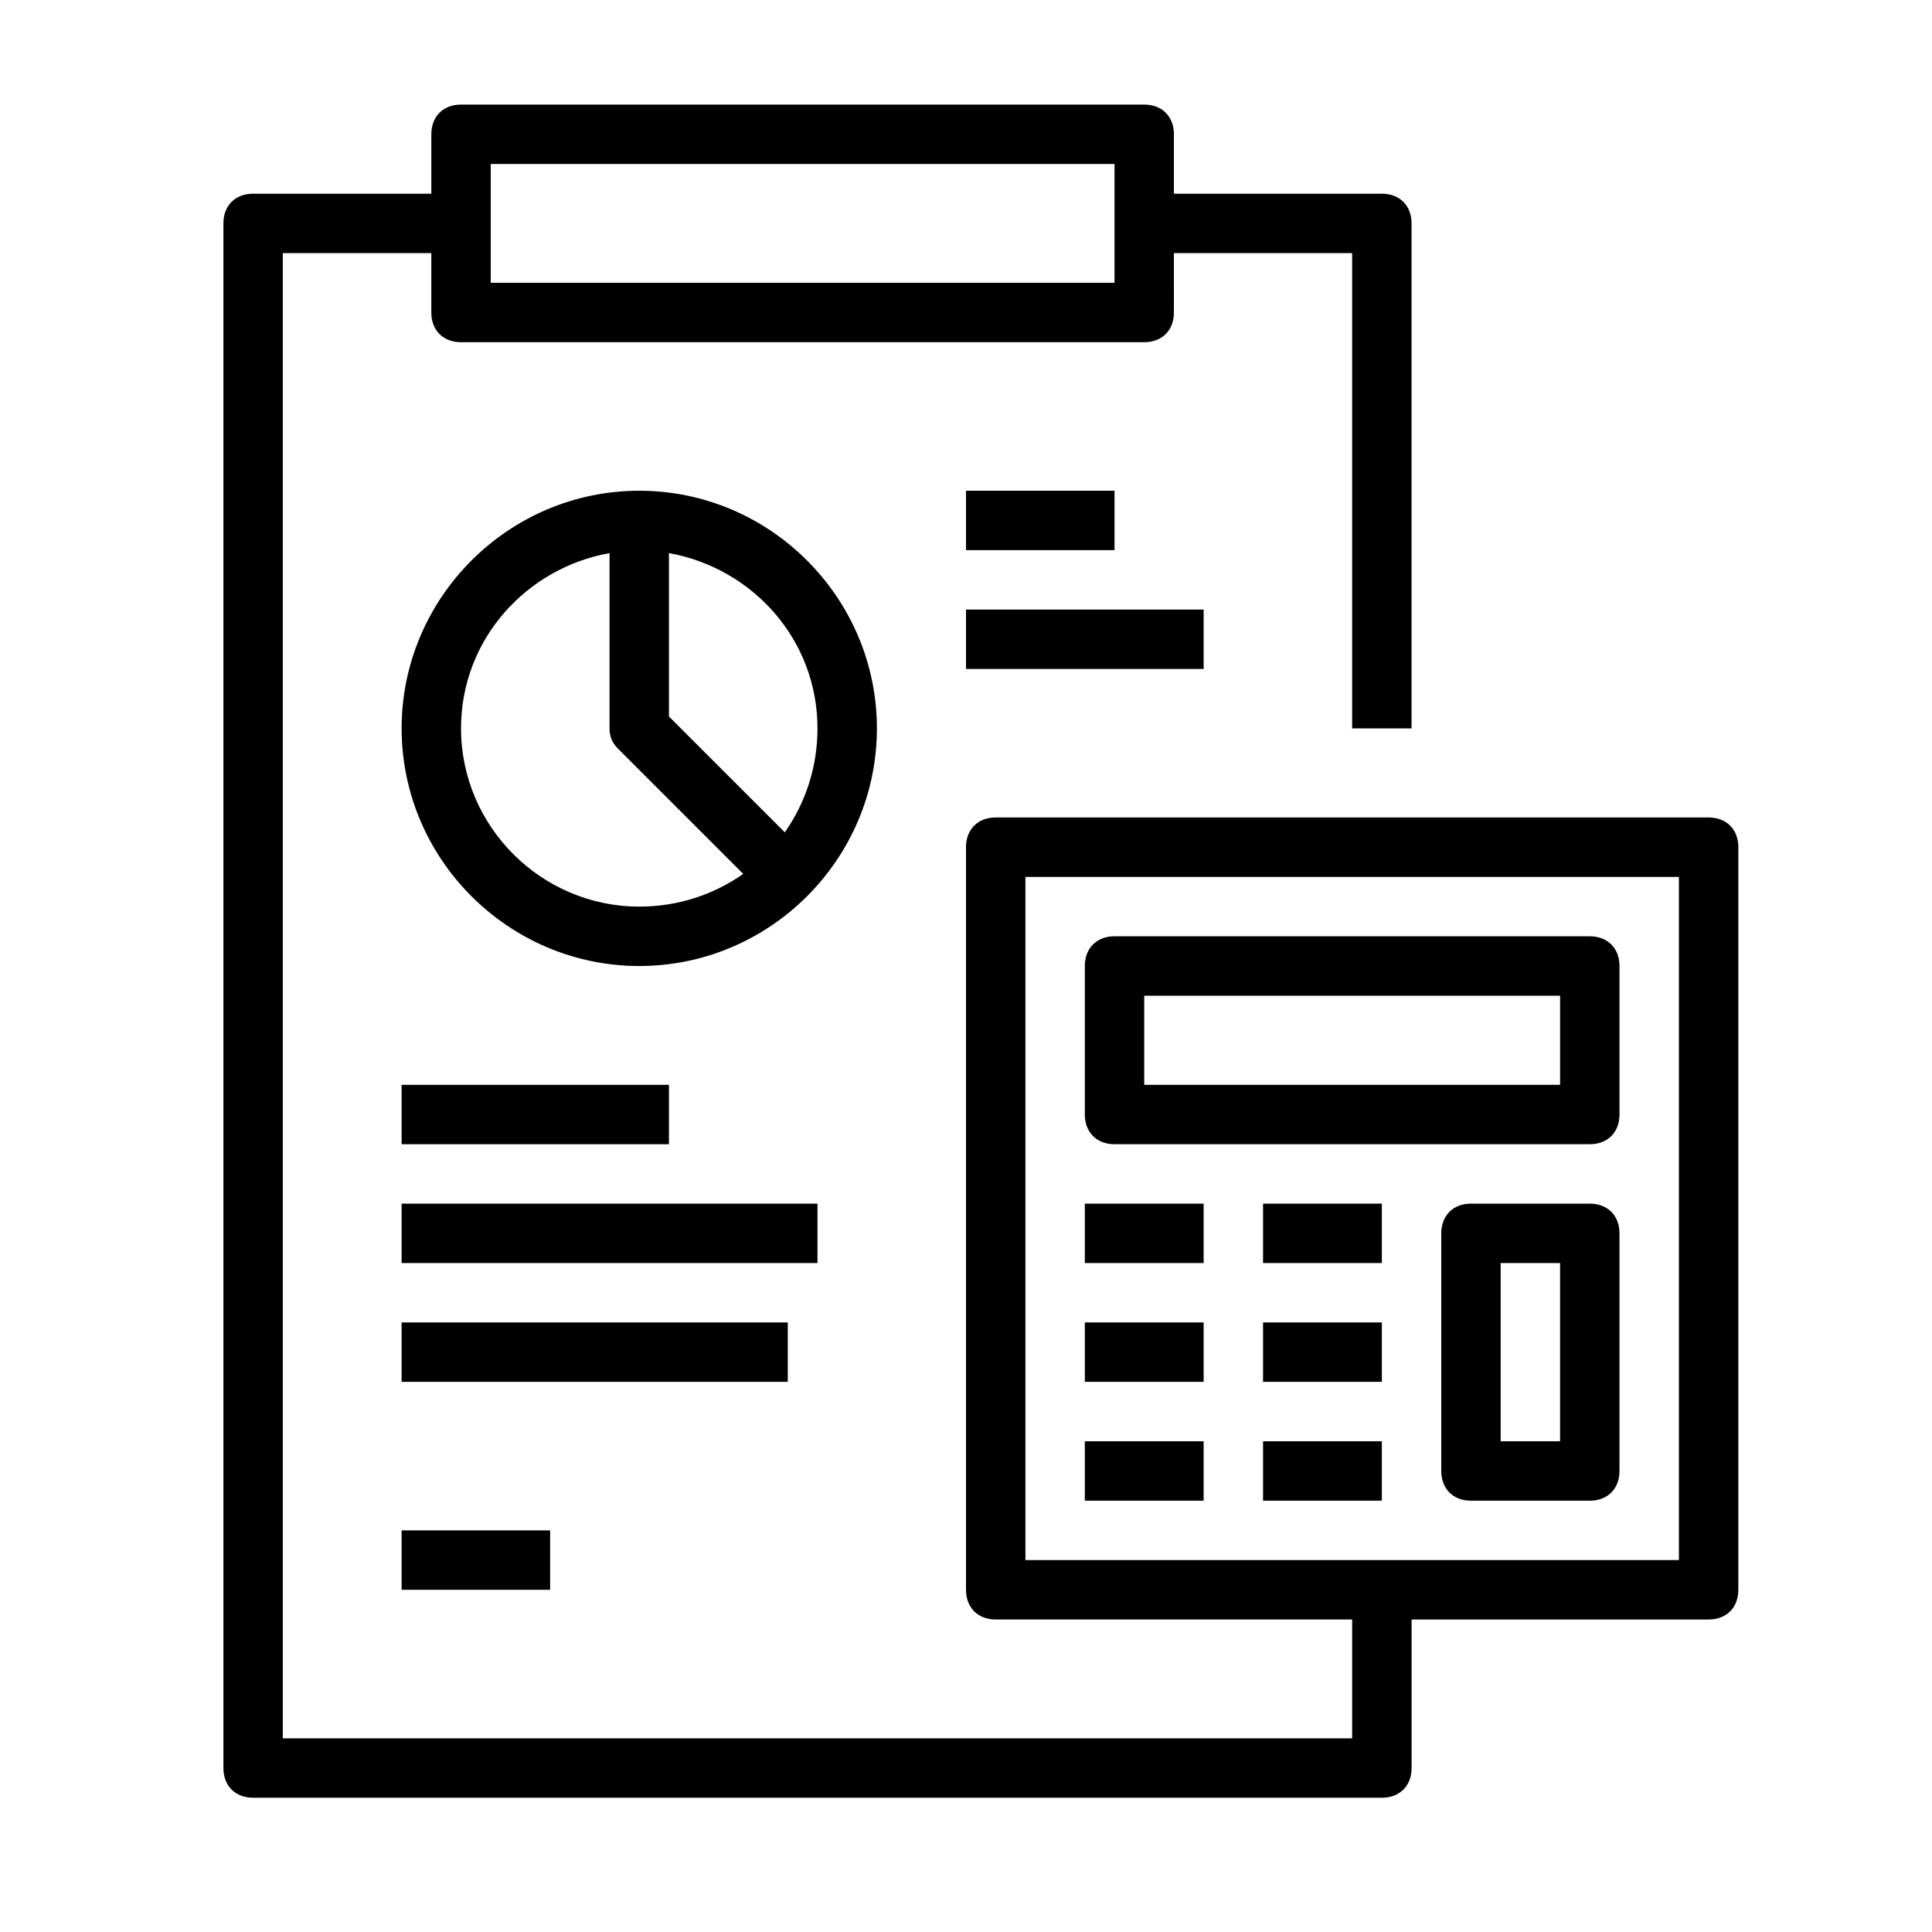
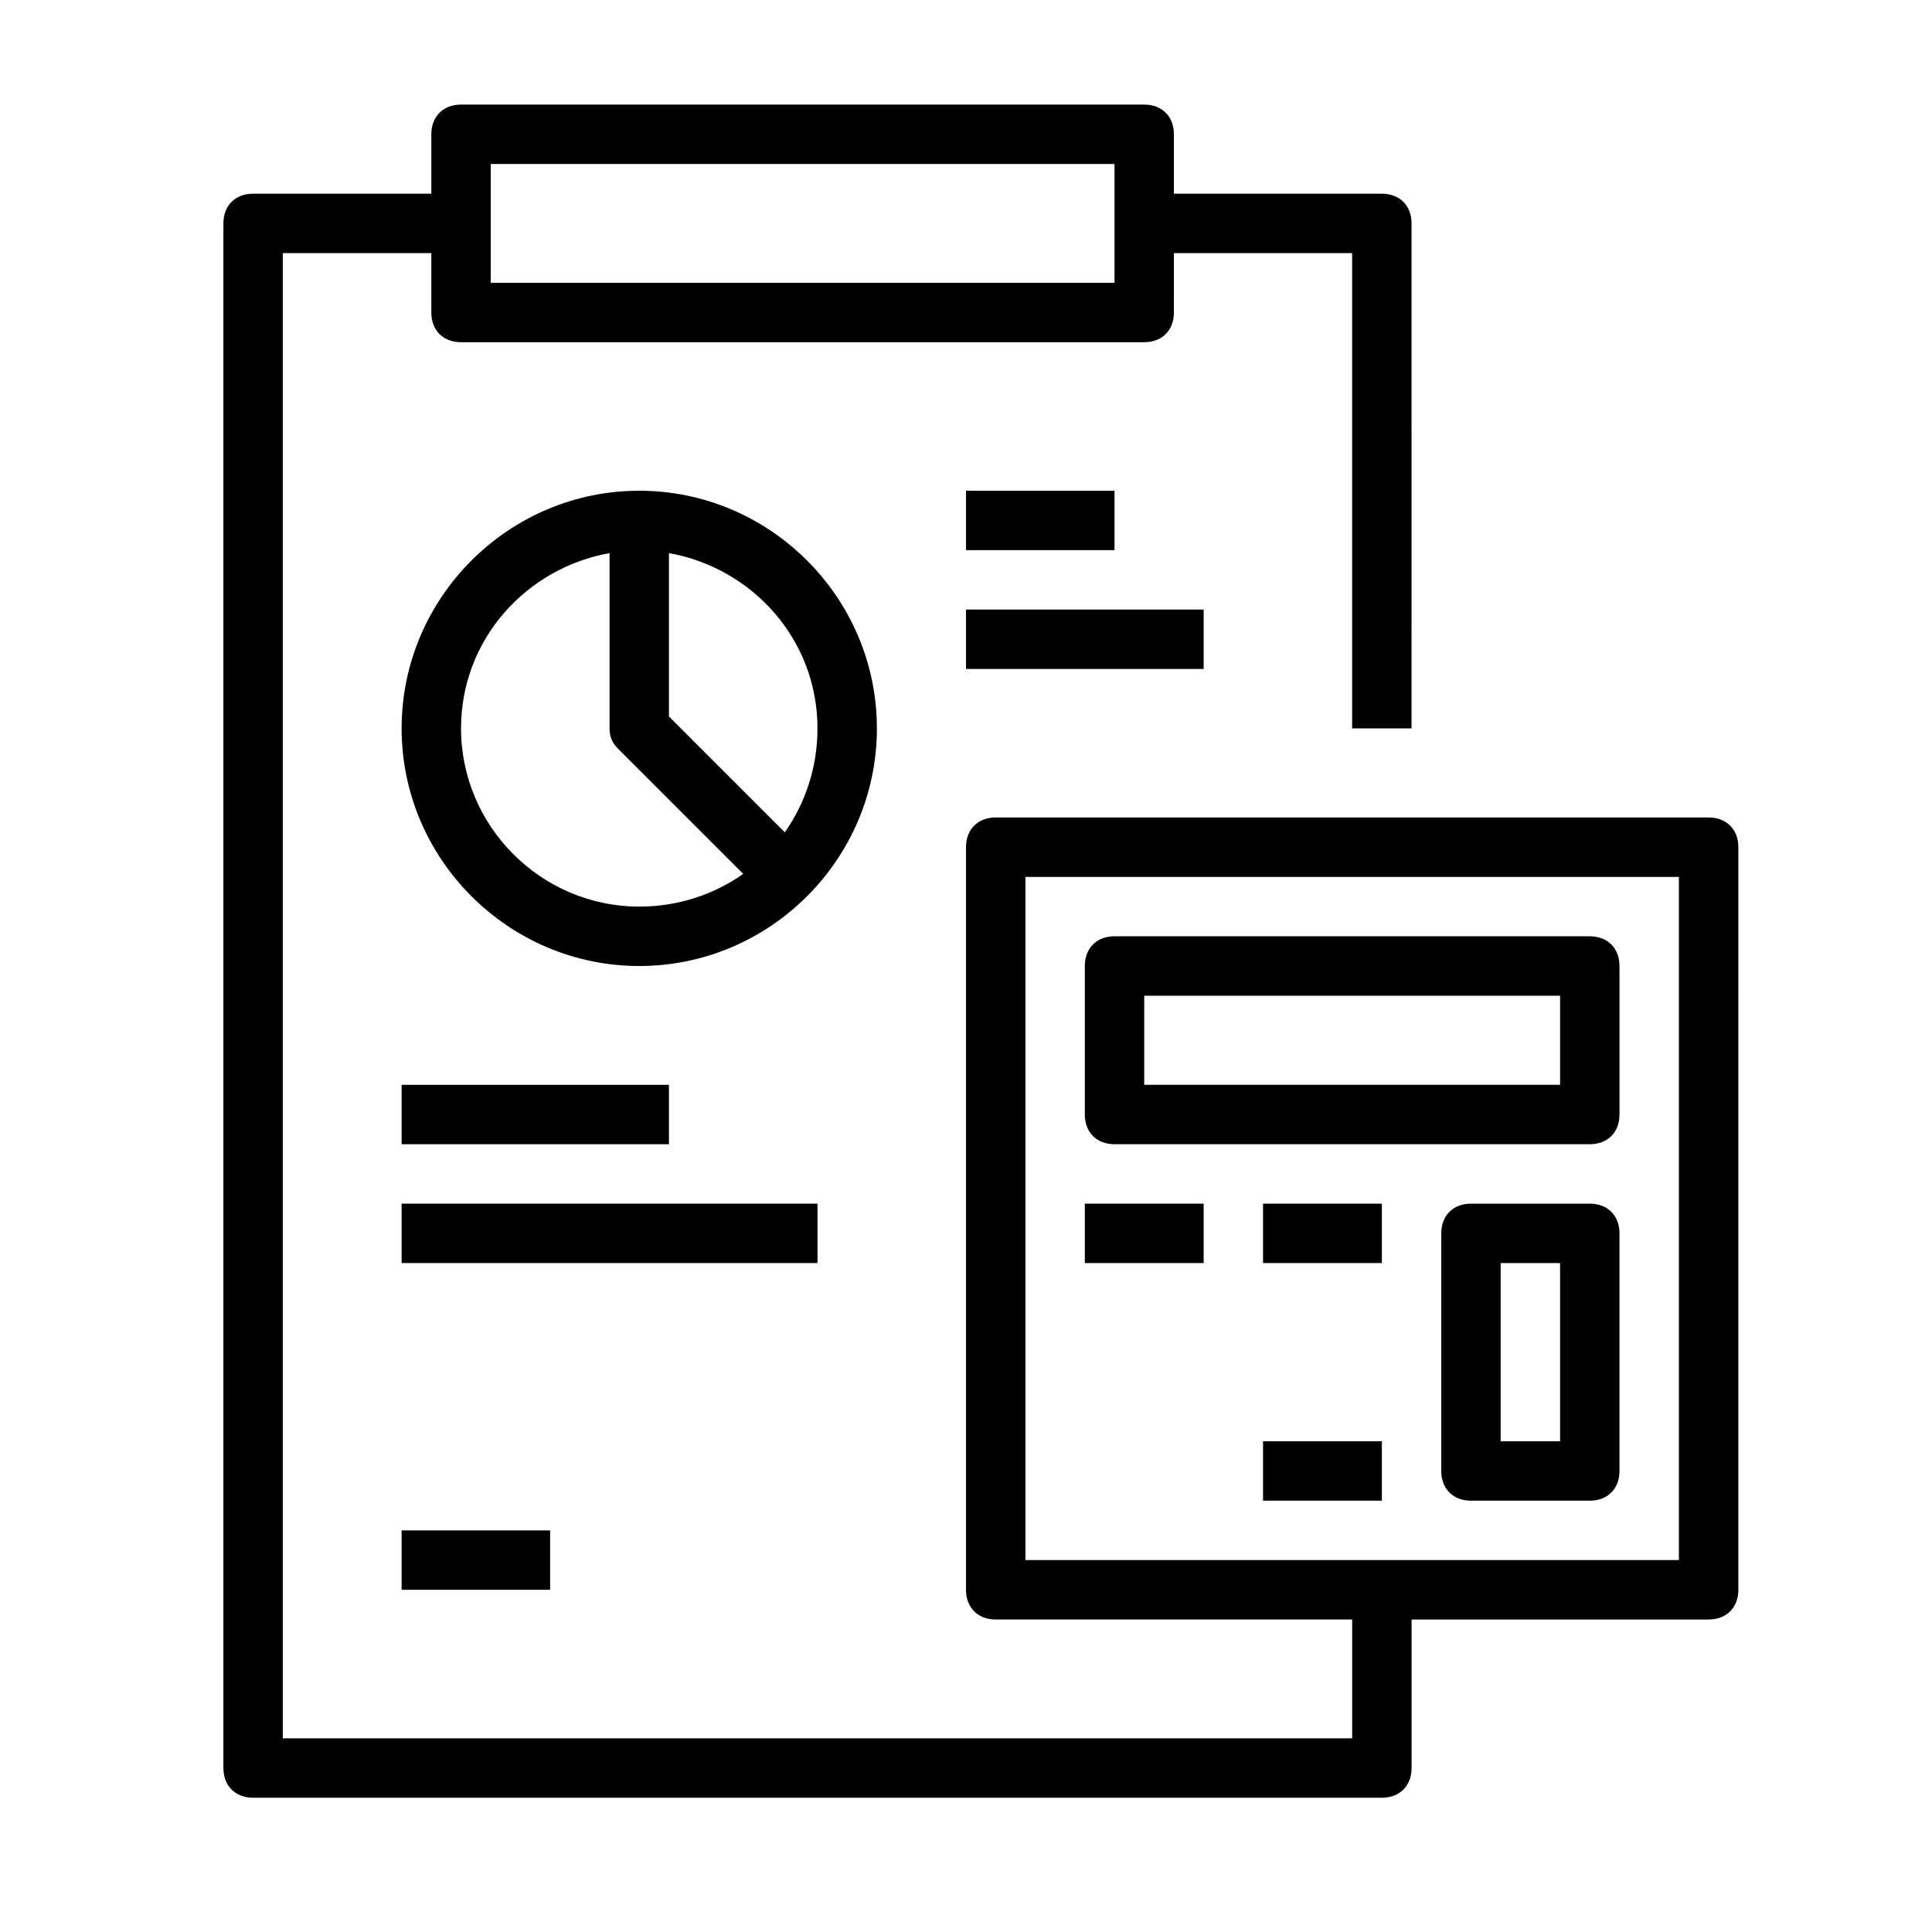
<svg xmlns="http://www.w3.org/2000/svg" fill="#000000" width="800px" height="800px" version="1.1" viewBox="144 144 512 512">
  <g>
    <path d="m596.8 360.64h-188.93c-4.723 0-7.871 3.148-7.871 7.871v196.8c0 4.723 3.148 7.871 7.871 7.871h94.465v31.488l-283.39 0.004v-393.6h39.359v15.742c0 4.723 3.148 7.871 7.871 7.871h181.05c4.723 0 7.871-3.148 7.871-7.871l0.004-15.742h47.23v125.95h15.742l0.004-133.82c0-4.723-3.148-7.871-7.871-7.871h-55.105v-15.746c0-4.723-3.148-7.871-7.871-7.871h-181.05c-4.723 0-7.871 3.148-7.871 7.871v15.742h-47.234c-4.723 0-7.871 3.152-7.871 7.875v409.34c0 4.723 3.148 7.871 7.871 7.871h299.14c4.723 0 7.871-3.148 7.871-7.871v-39.359h78.719c4.723 0 7.871-3.148 7.871-7.871l0.004-196.8c0-4.723-3.148-7.875-7.871-7.875zm-322.75-173.18h165.31v31.488h-165.31zm314.88 369.98h-173.18v-181.05h173.18z" />
    <path d="m439.36 447.23h125.95c4.723 0 7.871-3.148 7.871-7.871v-39.359c0-4.723-3.148-7.871-7.871-7.871l-125.95-0.004c-4.723 0-7.871 3.148-7.871 7.871v39.359c0 4.727 3.148 7.875 7.871 7.875zm7.871-39.359h110.21v23.617h-110.21z" />
    <path d="m431.49 462.98h31.488v15.742h-31.488z" />
-     <path d="m431.49 494.46h31.488v15.742h-31.488z" />
-     <path d="m431.49 525.95h31.488v15.742h-31.488z" />
    <path d="m313.41 274.05c-34.637 0-62.977 28.34-62.977 62.977 0 34.637 28.34 62.977 62.977 62.977s62.977-28.34 62.977-62.977c0-34.637-28.34-62.977-62.977-62.977zm47.23 62.977c0 10.234-3.148 19.68-8.66 27.551l-30.699-30.699v-43.297c22.043 3.934 39.359 22.828 39.359 46.445zm-94.461 0c0-23.617 17.32-42.508 39.359-46.445v46.445c0 2.363 0.789 3.938 2.363 5.512l33.062 33.062c-7.871 5.512-17.32 8.66-27.551 8.66-25.98-0.004-47.234-21.258-47.234-47.234z" />
    <path d="m250.43 431.49h70.848v15.742h-70.848z" />
    <path d="m250.43 462.98h110.21v15.742h-110.21z" />
-     <path d="m250.43 494.46h102.34v15.742h-102.34z" />
    <path d="m250.43 549.57h39.359v15.742h-39.359z" />
    <path d="m565.31 462.98h-31.488c-4.723 0-7.871 3.148-7.871 7.871v62.977c0 4.723 3.148 7.871 7.871 7.871h31.488c4.723 0 7.871-3.148 7.871-7.871v-62.977c0-4.723-3.148-7.871-7.871-7.871zm-7.875 62.973h-15.742v-47.23h15.742z" />
    <path d="m478.72 462.98h31.488v15.742h-31.488z" />
-     <path d="m478.72 494.46h31.488v15.742h-31.488z" />
    <path d="m478.72 525.95h31.488v15.742h-31.488z" />
    <path d="m400 274.05h39.359v15.742h-39.359z" />
    <path d="m400 305.54h62.977v15.742h-62.977z" />
  </g>
</svg>